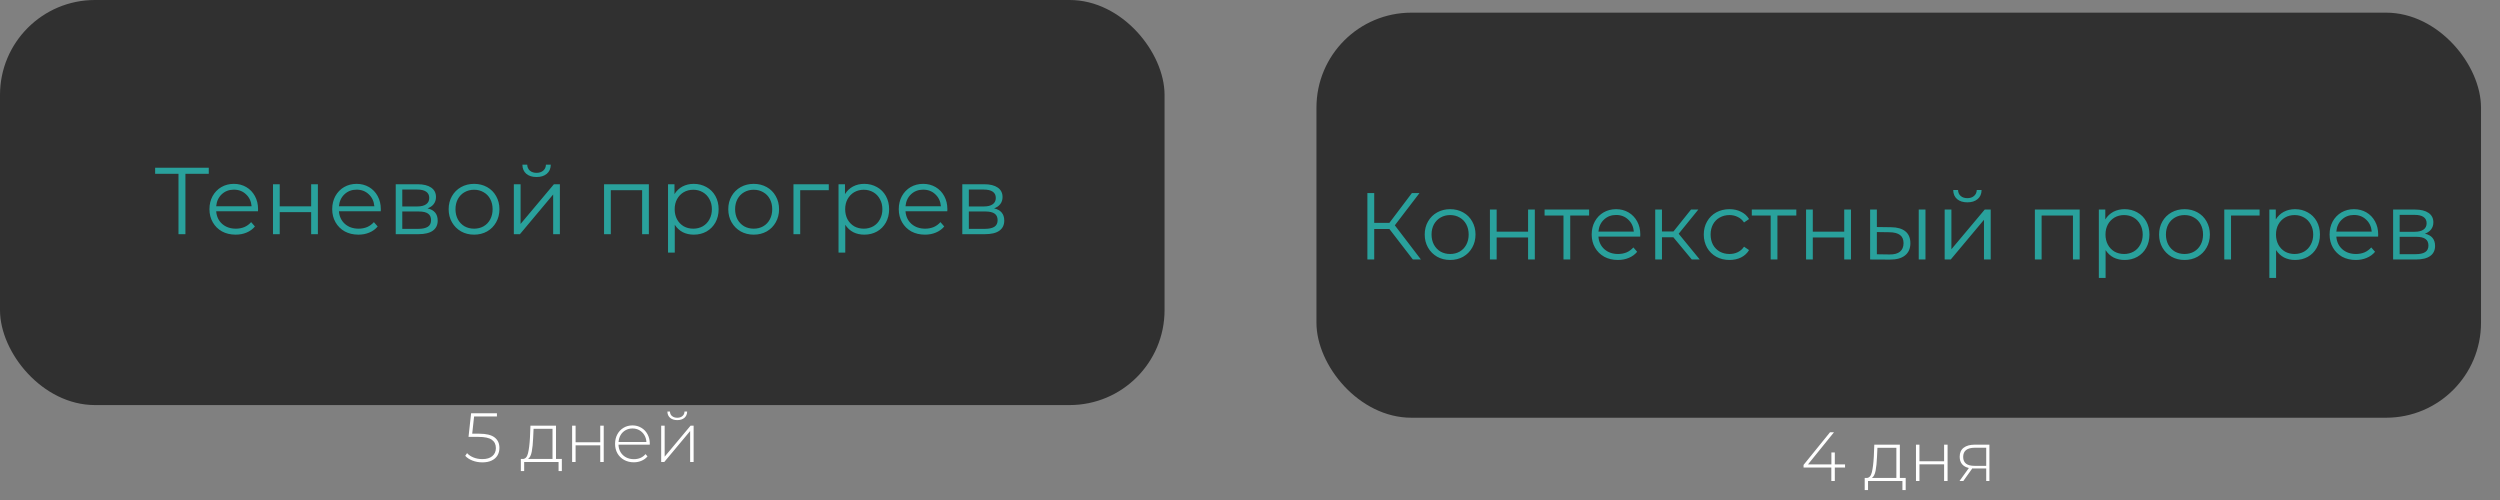
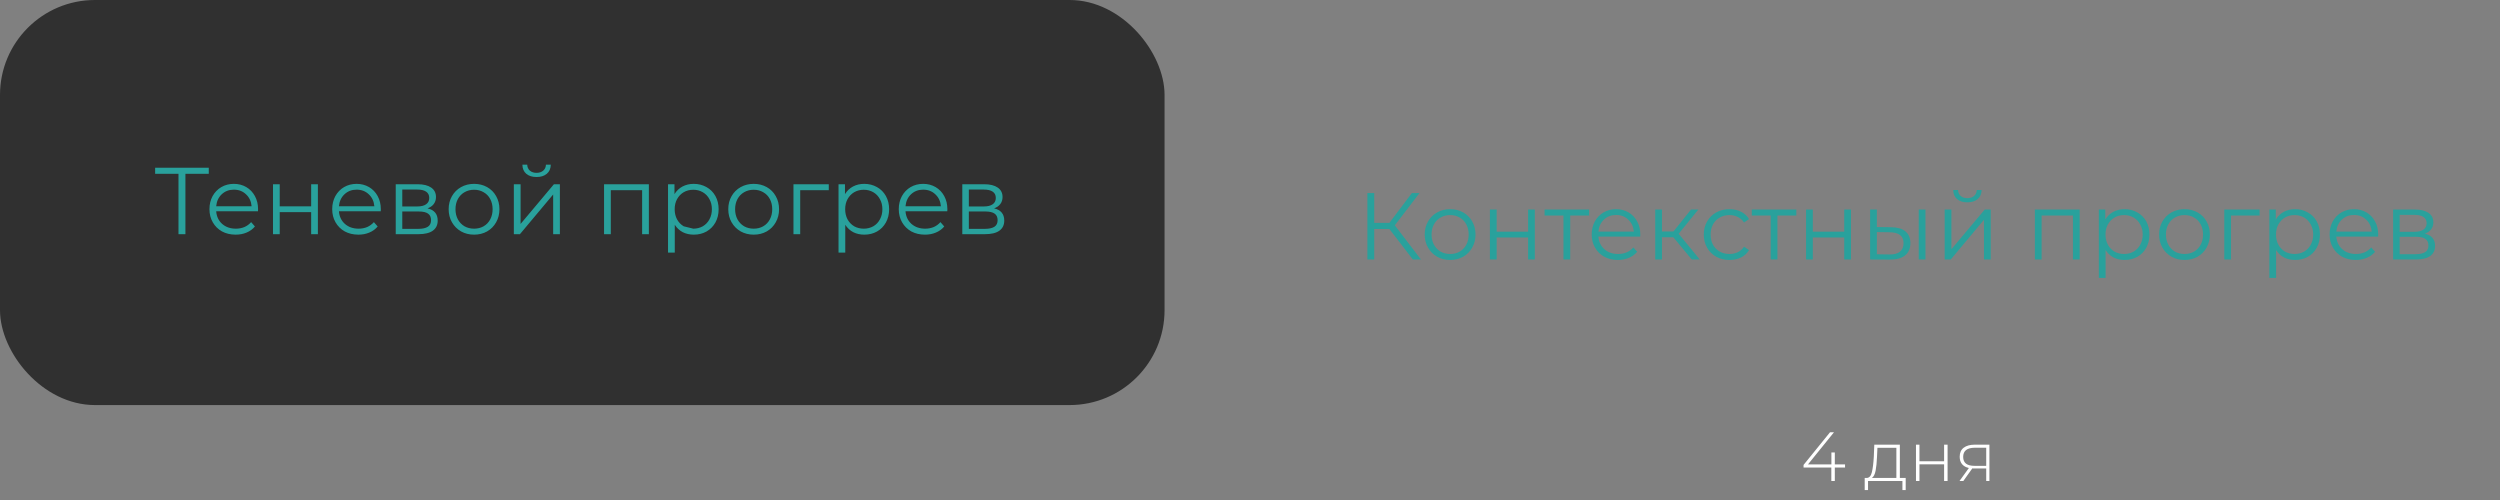
<svg xmlns="http://www.w3.org/2000/svg" width="395" height="79" viewBox="0 0 395 79" fill="none">
  <rect x="0" y="0" width="395" height="79" fill="#808080" stroke="none" />
-   <path d="M75.709 68.523C76.831 68.523 77.645 68.721 78.151 69.117C78.657 69.506 78.91 70.059 78.91 70.778C78.91 71.218 78.807 71.61 78.602 71.955C78.404 72.292 78.103 72.56 77.7 72.758C77.296 72.956 76.801 73.055 76.215 73.055C75.657 73.055 75.133 72.96 74.642 72.769C74.158 72.578 73.78 72.329 73.509 72.021L73.795 71.592C74.037 71.871 74.37 72.098 74.796 72.274C75.228 72.45 75.698 72.538 76.204 72.538C76.893 72.538 77.421 72.38 77.788 72.065C78.162 71.75 78.349 71.328 78.349 70.8C78.349 70.221 78.136 69.781 77.711 69.48C77.293 69.179 76.585 69.029 75.588 69.029H74.026L74.433 65.3H78.514V65.806H74.906L74.609 68.523H75.709ZM88.771 72.516V74.43H88.254V73H82.82V74.43H82.292V72.516H82.633C83.021 72.494 83.285 72.193 83.425 71.614C83.571 71.027 83.674 70.206 83.733 69.15L83.81 67.258H87.847V72.516H88.771ZM84.239 69.183C84.202 70.056 84.129 70.782 84.019 71.361C83.909 71.94 83.711 72.325 83.425 72.516H87.297V67.753H84.305L84.239 69.183ZM90.395 67.258H90.945V69.876H94.839V67.258H95.389V73H94.839V70.36H90.945V73H90.395V67.258ZM102.659 70.261H97.72C97.735 70.708 97.849 71.108 98.061 71.46C98.274 71.805 98.56 72.072 98.919 72.263C99.286 72.454 99.697 72.549 100.151 72.549C100.525 72.549 100.87 72.483 101.185 72.351C101.508 72.212 101.776 72.01 101.988 71.746L102.307 72.109C102.058 72.41 101.743 72.641 101.361 72.802C100.987 72.963 100.58 73.044 100.14 73.044C99.568 73.044 99.058 72.919 98.611 72.67C98.164 72.421 97.812 72.076 97.555 71.636C97.306 71.196 97.181 70.694 97.181 70.129C97.181 69.572 97.299 69.073 97.533 68.633C97.775 68.186 98.105 67.837 98.523 67.588C98.941 67.339 99.41 67.214 99.931 67.214C100.452 67.214 100.918 67.339 101.328 67.588C101.746 67.83 102.073 68.171 102.307 68.611C102.549 69.051 102.67 69.55 102.67 70.107L102.659 70.261ZM99.931 67.698C99.528 67.698 99.165 67.79 98.842 67.973C98.519 68.149 98.259 68.402 98.061 68.732C97.871 69.055 97.76 69.421 97.731 69.832H102.131C102.109 69.421 101.999 69.055 101.801 68.732C101.603 68.409 101.343 68.156 101.02 67.973C100.698 67.79 100.335 67.698 99.931 67.698ZM104.467 67.258H105.017V72.153L109.109 67.258H109.593V73H109.043V68.105L104.951 73H104.467V67.258ZM107.008 66.378C106.546 66.378 106.172 66.261 105.886 66.026C105.6 65.784 105.454 65.45 105.446 65.025H105.853C105.861 65.326 105.971 65.564 106.183 65.74C106.403 65.916 106.678 66.004 107.008 66.004C107.338 66.004 107.61 65.916 107.822 65.74C108.035 65.564 108.145 65.326 108.152 65.025H108.57C108.563 65.45 108.416 65.784 108.13 66.026C107.844 66.261 107.47 66.378 107.008 66.378Z" fill="white" />
  <rect width="184" height="64" rx="15" fill="#303030" />
-   <path d="M32.986 27.46H29.296V37H28.201V27.46H24.511V26.5H32.986V27.46ZM40.759 33.385H34.159C34.219 34.205 34.534 34.87 35.104 35.38C35.674 35.88 36.394 36.13 37.264 36.13C37.754 36.13 38.204 36.045 38.614 35.875C39.024 35.695 39.379 35.435 39.679 35.095L40.279 35.785C39.929 36.205 39.489 36.525 38.959 36.745C38.439 36.965 37.864 37.075 37.234 37.075C36.424 37.075 35.704 36.905 35.074 36.565C34.454 36.215 33.969 35.735 33.619 35.125C33.269 34.515 33.094 33.825 33.094 33.055C33.094 32.285 33.259 31.595 33.589 30.985C33.929 30.375 34.389 29.9 34.969 29.56C35.559 29.22 36.219 29.05 36.949 29.05C37.679 29.05 38.334 29.22 38.914 29.56C39.494 29.9 39.949 30.375 40.279 30.985C40.609 31.585 40.774 32.275 40.774 33.055L40.759 33.385ZM36.949 29.965C36.189 29.965 35.549 30.21 35.029 30.7C34.519 31.18 34.229 31.81 34.159 32.59H39.754C39.684 31.81 39.389 31.18 38.869 30.7C38.359 30.21 37.719 29.965 36.949 29.965ZM43.132 29.11H44.197V32.605H49.162V29.11H50.227V37H49.162V33.52H44.197V37H43.132V29.11ZM60.154 33.385H53.554C53.614 34.205 53.929 34.87 54.499 35.38C55.069 35.88 55.789 36.13 56.659 36.13C57.149 36.13 57.599 36.045 58.009 35.875C58.419 35.695 58.774 35.435 59.074 35.095L59.674 35.785C59.324 36.205 58.884 36.525 58.354 36.745C57.834 36.965 57.259 37.075 56.629 37.075C55.819 37.075 55.099 36.905 54.469 36.565C53.849 36.215 53.364 35.735 53.014 35.125C52.664 34.515 52.489 33.825 52.489 33.055C52.489 32.285 52.654 31.595 52.984 30.985C53.324 30.375 53.784 29.9 54.364 29.56C54.954 29.22 55.614 29.05 56.344 29.05C57.074 29.05 57.729 29.22 58.309 29.56C58.889 29.9 59.344 30.375 59.674 30.985C60.004 31.585 60.169 32.275 60.169 33.055L60.154 33.385ZM56.344 29.965C55.584 29.965 54.944 30.21 54.424 30.7C53.914 31.18 53.624 31.81 53.554 32.59H59.149C59.079 31.81 58.784 31.18 58.264 30.7C57.754 30.21 57.114 29.965 56.344 29.965ZM67.551 32.92C68.621 33.17 69.156 33.815 69.156 34.855C69.156 35.545 68.901 36.075 68.391 36.445C67.881 36.815 67.121 37 66.111 37H62.526V29.11H66.006C66.906 29.11 67.611 29.285 68.121 29.635C68.631 29.985 68.886 30.485 68.886 31.135C68.886 31.565 68.766 31.935 68.526 32.245C68.296 32.545 67.971 32.77 67.551 32.92ZM63.561 32.62H65.931C66.541 32.62 67.006 32.505 67.326 32.275C67.656 32.045 67.821 31.71 67.821 31.27C67.821 30.83 67.656 30.5 67.326 30.28C67.006 30.06 66.541 29.95 65.931 29.95H63.561V32.62ZM66.066 36.16C66.746 36.16 67.256 36.05 67.596 35.83C67.936 35.61 68.106 35.265 68.106 34.795C68.106 34.325 67.951 33.98 67.641 33.76C67.331 33.53 66.841 33.415 66.171 33.415H63.561V36.16H66.066ZM74.907 37.075C74.147 37.075 73.462 36.905 72.852 36.565C72.242 36.215 71.762 35.735 71.412 35.125C71.062 34.515 70.887 33.825 70.887 33.055C70.887 32.285 71.062 31.595 71.412 30.985C71.762 30.375 72.242 29.9 72.852 29.56C73.462 29.22 74.147 29.05 74.907 29.05C75.667 29.05 76.352 29.22 76.962 29.56C77.572 29.9 78.047 30.375 78.387 30.985C78.737 31.595 78.912 32.285 78.912 33.055C78.912 33.825 78.737 34.515 78.387 35.125C78.047 35.735 77.572 36.215 76.962 36.565C76.352 36.905 75.667 37.075 74.907 37.075ZM74.907 36.13C75.467 36.13 75.967 36.005 76.407 35.755C76.857 35.495 77.207 35.13 77.457 34.66C77.707 34.19 77.832 33.655 77.832 33.055C77.832 32.455 77.707 31.92 77.457 31.45C77.207 30.98 76.857 30.62 76.407 30.37C75.967 30.11 75.467 29.98 74.907 29.98C74.347 29.98 73.842 30.11 73.392 30.37C72.952 30.62 72.602 30.98 72.342 31.45C72.092 31.92 71.967 32.455 71.967 33.055C71.967 33.655 72.092 34.19 72.342 34.66C72.602 35.13 72.952 35.495 73.392 35.755C73.842 36.005 74.347 36.13 74.907 36.13ZM81.188 29.11H82.253V35.38L87.518 29.11H88.463V37H87.398V30.73L82.148 37H81.188V29.11ZM84.773 27.97C84.093 27.97 83.553 27.8 83.153 27.46C82.753 27.12 82.548 26.64 82.538 26.02H83.303C83.313 26.41 83.453 26.725 83.723 26.965C83.993 27.195 84.343 27.31 84.773 27.31C85.203 27.31 85.553 27.195 85.823 26.965C86.103 26.725 86.248 26.41 86.258 26.02H87.023C87.013 26.64 86.803 27.12 86.393 27.46C85.993 27.8 85.453 27.97 84.773 27.97ZM102.521 29.11V37H101.456V30.055H96.506V37H95.441V29.11H102.521ZM109.614 29.05C110.354 29.05 111.024 29.22 111.624 29.56C112.224 29.89 112.694 30.36 113.034 30.97C113.374 31.58 113.544 32.275 113.544 33.055C113.544 33.845 113.374 34.545 113.034 35.155C112.694 35.765 112.224 36.24 111.624 36.58C111.034 36.91 110.364 37.075 109.614 37.075C108.974 37.075 108.394 36.945 107.874 36.685C107.364 36.415 106.944 36.025 106.614 35.515V39.91H105.549V29.11H106.569V30.67C106.889 30.15 107.309 29.75 107.829 29.47C108.359 29.19 108.954 29.05 109.614 29.05ZM109.539 36.13C110.089 36.13 110.589 36.005 111.039 35.755C111.489 35.495 111.839 35.13 112.089 34.66C112.349 34.19 112.479 33.655 112.479 33.055C112.479 32.455 112.349 31.925 112.089 31.465C111.839 30.995 111.489 30.63 111.039 30.37C110.589 30.11 110.089 29.98 109.539 29.98C108.979 29.98 108.474 30.11 108.024 30.37C107.584 30.63 107.234 30.995 106.974 31.465C106.724 31.925 106.599 32.455 106.599 33.055C106.599 33.655 106.724 34.19 106.974 34.66C107.234 35.13 107.584 35.495 108.024 35.755C108.474 36.005 108.979 36.13 109.539 36.13ZM119.087 37.075C118.327 37.075 117.642 36.905 117.032 36.565C116.422 36.215 115.942 35.735 115.592 35.125C115.242 34.515 115.067 33.825 115.067 33.055C115.067 32.285 115.242 31.595 115.592 30.985C115.942 30.375 116.422 29.9 117.032 29.56C117.642 29.22 118.327 29.05 119.087 29.05C119.847 29.05 120.532 29.22 121.142 29.56C121.752 29.9 122.227 30.375 122.567 30.985C122.917 31.595 123.092 32.285 123.092 33.055C123.092 33.825 122.917 34.515 122.567 35.125C122.227 35.735 121.752 36.215 121.142 36.565C120.532 36.905 119.847 37.075 119.087 37.075ZM119.087 36.13C119.647 36.13 120.147 36.005 120.587 35.755C121.037 35.495 121.387 35.13 121.637 34.66C121.887 34.19 122.012 33.655 122.012 33.055C122.012 32.455 121.887 31.92 121.637 31.45C121.387 30.98 121.037 30.62 120.587 30.37C120.147 30.11 119.647 29.98 119.087 29.98C118.527 29.98 118.022 30.11 117.572 30.37C117.132 30.62 116.782 30.98 116.522 31.45C116.272 31.92 116.147 32.455 116.147 33.055C116.147 33.655 116.272 34.19 116.522 34.66C116.782 35.13 117.132 35.495 117.572 35.755C118.022 36.005 118.527 36.13 119.087 36.13ZM130.948 30.055H126.433V37H125.368V29.11H130.948V30.055ZM136.552 29.05C137.292 29.05 137.962 29.22 138.562 29.56C139.162 29.89 139.632 30.36 139.972 30.97C140.312 31.58 140.482 32.275 140.482 33.055C140.482 33.845 140.312 34.545 139.972 35.155C139.632 35.765 139.162 36.24 138.562 36.58C137.972 36.91 137.302 37.075 136.552 37.075C135.912 37.075 135.332 36.945 134.812 36.685C134.302 36.415 133.882 36.025 133.552 35.515V39.91H132.487V29.11H133.507V30.67C133.827 30.15 134.247 29.75 134.767 29.47C135.297 29.19 135.892 29.05 136.552 29.05ZM136.477 36.13C137.027 36.13 137.527 36.005 137.977 35.755C138.427 35.495 138.777 35.13 139.027 34.66C139.287 34.19 139.417 33.655 139.417 33.055C139.417 32.455 139.287 31.925 139.027 31.465C138.777 30.995 138.427 30.63 137.977 30.37C137.527 30.11 137.027 29.98 136.477 29.98C135.917 29.98 135.412 30.11 134.962 30.37C134.522 30.63 134.172 30.995 133.912 31.465C133.662 31.925 133.537 32.455 133.537 33.055C133.537 33.655 133.662 34.19 133.912 34.66C134.172 35.13 134.522 35.495 134.962 35.755C135.412 36.005 135.917 36.13 136.477 36.13ZM149.67 33.385H143.07C143.13 34.205 143.445 34.87 144.015 35.38C144.585 35.88 145.305 36.13 146.175 36.13C146.665 36.13 147.115 36.045 147.525 35.875C147.935 35.695 148.29 35.435 148.59 35.095L149.19 35.785C148.84 36.205 148.4 36.525 147.87 36.745C147.35 36.965 146.775 37.075 146.145 37.075C145.335 37.075 144.615 36.905 143.985 36.565C143.365 36.215 142.88 35.735 142.53 35.125C142.18 34.515 142.005 33.825 142.005 33.055C142.005 32.285 142.17 31.595 142.5 30.985C142.84 30.375 143.3 29.9 143.88 29.56C144.47 29.22 145.13 29.05 145.86 29.05C146.59 29.05 147.245 29.22 147.825 29.56C148.405 29.9 148.86 30.375 149.19 30.985C149.52 31.585 149.685 32.275 149.685 33.055L149.67 33.385ZM145.86 29.965C145.1 29.965 144.46 30.21 143.94 30.7C143.43 31.18 143.14 31.81 143.07 32.59H148.665C148.595 31.81 148.3 31.18 147.78 30.7C147.27 30.21 146.63 29.965 145.86 29.965ZM157.068 32.92C158.138 33.17 158.673 33.815 158.673 34.855C158.673 35.545 158.418 36.075 157.908 36.445C157.398 36.815 156.638 37 155.628 37H152.043V29.11H155.523C156.423 29.11 157.128 29.285 157.638 29.635C158.148 29.985 158.403 30.485 158.403 31.135C158.403 31.565 158.283 31.935 158.043 32.245C157.813 32.545 157.488 32.77 157.068 32.92ZM153.078 32.62H155.448C156.058 32.62 156.523 32.505 156.843 32.275C157.173 32.045 157.338 31.71 157.338 31.27C157.338 30.83 157.173 30.5 156.843 30.28C156.523 30.06 156.058 29.95 155.448 29.95H153.078V32.62ZM155.583 36.16C156.263 36.16 156.773 36.05 157.113 35.83C157.453 35.61 157.623 35.265 157.623 34.795C157.623 34.325 157.468 33.98 157.158 33.76C156.848 33.53 156.358 33.415 155.688 33.415H153.078V36.16H155.583Z" fill="#29A19C" />
+   <path d="M32.986 27.46H29.296V37H28.201V27.46H24.511V26.5H32.986V27.46ZM40.759 33.385H34.159C34.219 34.205 34.534 34.87 35.104 35.38C35.674 35.88 36.394 36.13 37.264 36.13C37.754 36.13 38.204 36.045 38.614 35.875C39.024 35.695 39.379 35.435 39.679 35.095L40.279 35.785C39.929 36.205 39.489 36.525 38.959 36.745C38.439 36.965 37.864 37.075 37.234 37.075C36.424 37.075 35.704 36.905 35.074 36.565C34.454 36.215 33.969 35.735 33.619 35.125C33.269 34.515 33.094 33.825 33.094 33.055C33.094 32.285 33.259 31.595 33.589 30.985C33.929 30.375 34.389 29.9 34.969 29.56C35.559 29.22 36.219 29.05 36.949 29.05C37.679 29.05 38.334 29.22 38.914 29.56C39.494 29.9 39.949 30.375 40.279 30.985C40.609 31.585 40.774 32.275 40.774 33.055L40.759 33.385ZM36.949 29.965C36.189 29.965 35.549 30.21 35.029 30.7C34.519 31.18 34.229 31.81 34.159 32.59H39.754C39.684 31.81 39.389 31.18 38.869 30.7C38.359 30.21 37.719 29.965 36.949 29.965ZM43.132 29.11H44.197V32.605H49.162V29.11H50.227V37H49.162V33.52H44.197V37H43.132V29.11ZM60.154 33.385H53.554C53.614 34.205 53.929 34.87 54.499 35.38C55.069 35.88 55.789 36.13 56.659 36.13C57.149 36.13 57.599 36.045 58.009 35.875C58.419 35.695 58.774 35.435 59.074 35.095L59.674 35.785C59.324 36.205 58.884 36.525 58.354 36.745C57.834 36.965 57.259 37.075 56.629 37.075C55.819 37.075 55.099 36.905 54.469 36.565C53.849 36.215 53.364 35.735 53.014 35.125C52.664 34.515 52.489 33.825 52.489 33.055C52.489 32.285 52.654 31.595 52.984 30.985C53.324 30.375 53.784 29.9 54.364 29.56C54.954 29.22 55.614 29.05 56.344 29.05C57.074 29.05 57.729 29.22 58.309 29.56C58.889 29.9 59.344 30.375 59.674 30.985C60.004 31.585 60.169 32.275 60.169 33.055L60.154 33.385ZM56.344 29.965C55.584 29.965 54.944 30.21 54.424 30.7C53.914 31.18 53.624 31.81 53.554 32.59H59.149C59.079 31.81 58.784 31.18 58.264 30.7C57.754 30.21 57.114 29.965 56.344 29.965ZM67.551 32.92C68.621 33.17 69.156 33.815 69.156 34.855C69.156 35.545 68.901 36.075 68.391 36.445C67.881 36.815 67.121 37 66.111 37H62.526V29.11H66.006C66.906 29.11 67.611 29.285 68.121 29.635C68.631 29.985 68.886 30.485 68.886 31.135C68.886 31.565 68.766 31.935 68.526 32.245C68.296 32.545 67.971 32.77 67.551 32.92ZM63.561 32.62H65.931C66.541 32.62 67.006 32.505 67.326 32.275C67.656 32.045 67.821 31.71 67.821 31.27C67.821 30.83 67.656 30.5 67.326 30.28C67.006 30.06 66.541 29.95 65.931 29.95H63.561V32.62ZM66.066 36.16C66.746 36.16 67.256 36.05 67.596 35.83C67.936 35.61 68.106 35.265 68.106 34.795C68.106 34.325 67.951 33.98 67.641 33.76C67.331 33.53 66.841 33.415 66.171 33.415H63.561V36.16H66.066ZM74.907 37.075C74.147 37.075 73.462 36.905 72.852 36.565C72.242 36.215 71.762 35.735 71.412 35.125C71.062 34.515 70.887 33.825 70.887 33.055C70.887 32.285 71.062 31.595 71.412 30.985C71.762 30.375 72.242 29.9 72.852 29.56C73.462 29.22 74.147 29.05 74.907 29.05C75.667 29.05 76.352 29.22 76.962 29.56C77.572 29.9 78.047 30.375 78.387 30.985C78.737 31.595 78.912 32.285 78.912 33.055C78.912 33.825 78.737 34.515 78.387 35.125C78.047 35.735 77.572 36.215 76.962 36.565C76.352 36.905 75.667 37.075 74.907 37.075ZM74.907 36.13C75.467 36.13 75.967 36.005 76.407 35.755C76.857 35.495 77.207 35.13 77.457 34.66C77.707 34.19 77.832 33.655 77.832 33.055C77.832 32.455 77.707 31.92 77.457 31.45C77.207 30.98 76.857 30.62 76.407 30.37C75.967 30.11 75.467 29.98 74.907 29.98C74.347 29.98 73.842 30.11 73.392 30.37C72.952 30.62 72.602 30.98 72.342 31.45C72.092 31.92 71.967 32.455 71.967 33.055C71.967 33.655 72.092 34.19 72.342 34.66C72.602 35.13 72.952 35.495 73.392 35.755C73.842 36.005 74.347 36.13 74.907 36.13ZM81.188 29.11H82.253V35.38L87.518 29.11H88.463V37H87.398V30.73L82.148 37H81.188V29.11ZM84.773 27.97C84.093 27.97 83.553 27.8 83.153 27.46C82.753 27.12 82.548 26.64 82.538 26.02H83.303C83.313 26.41 83.453 26.725 83.723 26.965C83.993 27.195 84.343 27.31 84.773 27.31C85.203 27.31 85.553 27.195 85.823 26.965C86.103 26.725 86.248 26.41 86.258 26.02H87.023C87.013 26.64 86.803 27.12 86.393 27.46C85.993 27.8 85.453 27.97 84.773 27.97ZM102.521 29.11V37H101.456V30.055H96.506V37H95.441V29.11H102.521ZM109.614 29.05C110.354 29.05 111.024 29.22 111.624 29.56C112.224 29.89 112.694 30.36 113.034 30.97C113.374 31.58 113.544 32.275 113.544 33.055C113.544 33.845 113.374 34.545 113.034 35.155C112.694 35.765 112.224 36.24 111.624 36.58C111.034 36.91 110.364 37.075 109.614 37.075C108.974 37.075 108.394 36.945 107.874 36.685C107.364 36.415 106.944 36.025 106.614 35.515V39.91H105.549V29.11H106.569V30.67C106.889 30.15 107.309 29.75 107.829 29.47C108.359 29.19 108.954 29.05 109.614 29.05ZM109.539 36.13C110.089 36.13 110.589 36.005 111.039 35.755C111.489 35.495 111.839 35.13 112.089 34.66C112.349 34.19 112.479 33.655 112.479 33.055C112.479 32.455 112.349 31.925 112.089 31.465C111.839 30.995 111.489 30.63 111.039 30.37C110.589 30.11 110.089 29.98 109.539 29.98C108.979 29.98 108.474 30.11 108.024 30.37C107.584 30.63 107.234 30.995 106.974 31.465C106.724 31.925 106.599 32.455 106.599 33.055C106.599 33.655 106.724 34.19 106.974 34.66C107.234 35.13 107.584 35.495 108.024 35.755ZM119.087 37.075C118.327 37.075 117.642 36.905 117.032 36.565C116.422 36.215 115.942 35.735 115.592 35.125C115.242 34.515 115.067 33.825 115.067 33.055C115.067 32.285 115.242 31.595 115.592 30.985C115.942 30.375 116.422 29.9 117.032 29.56C117.642 29.22 118.327 29.05 119.087 29.05C119.847 29.05 120.532 29.22 121.142 29.56C121.752 29.9 122.227 30.375 122.567 30.985C122.917 31.595 123.092 32.285 123.092 33.055C123.092 33.825 122.917 34.515 122.567 35.125C122.227 35.735 121.752 36.215 121.142 36.565C120.532 36.905 119.847 37.075 119.087 37.075ZM119.087 36.13C119.647 36.13 120.147 36.005 120.587 35.755C121.037 35.495 121.387 35.13 121.637 34.66C121.887 34.19 122.012 33.655 122.012 33.055C122.012 32.455 121.887 31.92 121.637 31.45C121.387 30.98 121.037 30.62 120.587 30.37C120.147 30.11 119.647 29.98 119.087 29.98C118.527 29.98 118.022 30.11 117.572 30.37C117.132 30.62 116.782 30.98 116.522 31.45C116.272 31.92 116.147 32.455 116.147 33.055C116.147 33.655 116.272 34.19 116.522 34.66C116.782 35.13 117.132 35.495 117.572 35.755C118.022 36.005 118.527 36.13 119.087 36.13ZM130.948 30.055H126.433V37H125.368V29.11H130.948V30.055ZM136.552 29.05C137.292 29.05 137.962 29.22 138.562 29.56C139.162 29.89 139.632 30.36 139.972 30.97C140.312 31.58 140.482 32.275 140.482 33.055C140.482 33.845 140.312 34.545 139.972 35.155C139.632 35.765 139.162 36.24 138.562 36.58C137.972 36.91 137.302 37.075 136.552 37.075C135.912 37.075 135.332 36.945 134.812 36.685C134.302 36.415 133.882 36.025 133.552 35.515V39.91H132.487V29.11H133.507V30.67C133.827 30.15 134.247 29.75 134.767 29.47C135.297 29.19 135.892 29.05 136.552 29.05ZM136.477 36.13C137.027 36.13 137.527 36.005 137.977 35.755C138.427 35.495 138.777 35.13 139.027 34.66C139.287 34.19 139.417 33.655 139.417 33.055C139.417 32.455 139.287 31.925 139.027 31.465C138.777 30.995 138.427 30.63 137.977 30.37C137.527 30.11 137.027 29.98 136.477 29.98C135.917 29.98 135.412 30.11 134.962 30.37C134.522 30.63 134.172 30.995 133.912 31.465C133.662 31.925 133.537 32.455 133.537 33.055C133.537 33.655 133.662 34.19 133.912 34.66C134.172 35.13 134.522 35.495 134.962 35.755C135.412 36.005 135.917 36.13 136.477 36.13ZM149.67 33.385H143.07C143.13 34.205 143.445 34.87 144.015 35.38C144.585 35.88 145.305 36.13 146.175 36.13C146.665 36.13 147.115 36.045 147.525 35.875C147.935 35.695 148.29 35.435 148.59 35.095L149.19 35.785C148.84 36.205 148.4 36.525 147.87 36.745C147.35 36.965 146.775 37.075 146.145 37.075C145.335 37.075 144.615 36.905 143.985 36.565C143.365 36.215 142.88 35.735 142.53 35.125C142.18 34.515 142.005 33.825 142.005 33.055C142.005 32.285 142.17 31.595 142.5 30.985C142.84 30.375 143.3 29.9 143.88 29.56C144.47 29.22 145.13 29.05 145.86 29.05C146.59 29.05 147.245 29.22 147.825 29.56C148.405 29.9 148.86 30.375 149.19 30.985C149.52 31.585 149.685 32.275 149.685 33.055L149.67 33.385ZM145.86 29.965C145.1 29.965 144.46 30.21 143.94 30.7C143.43 31.18 143.14 31.81 143.07 32.59H148.665C148.595 31.81 148.3 31.18 147.78 30.7C147.27 30.21 146.63 29.965 145.86 29.965ZM157.068 32.92C158.138 33.17 158.673 33.815 158.673 34.855C158.673 35.545 158.418 36.075 157.908 36.445C157.398 36.815 156.638 37 155.628 37H152.043V29.11H155.523C156.423 29.11 157.128 29.285 157.638 29.635C158.148 29.985 158.403 30.485 158.403 31.135C158.403 31.565 158.283 31.935 158.043 32.245C157.813 32.545 157.488 32.77 157.068 32.92ZM153.078 32.62H155.448C156.058 32.62 156.523 32.505 156.843 32.275C157.173 32.045 157.338 31.71 157.338 31.27C157.338 30.83 157.173 30.5 156.843 30.28C156.523 30.06 156.058 29.95 155.448 29.95H153.078V32.62ZM155.583 36.16C156.263 36.16 156.773 36.05 157.113 35.83C157.453 35.61 157.623 35.265 157.623 34.795C157.623 34.325 157.468 33.98 157.158 33.76C156.848 33.53 156.358 33.415 155.688 33.415H153.078V36.16H155.583Z" fill="#29A19C" />
  <path d="M291.517 73.866H289.9V76H289.35V73.866H284.961V73.459L289.141 68.3H289.768L285.665 73.371H289.361V71.49H289.9V73.371H291.517V73.866ZM301.1 75.516V77.43H300.583V76H295.149V77.43H294.621V75.516H294.962C295.35 75.494 295.614 75.193 295.754 74.614C295.9 74.027 296.003 73.206 296.062 72.15L296.139 70.258H300.176V75.516H301.1ZM296.568 72.183C296.531 73.056 296.458 73.782 296.348 74.361C296.238 74.94 296.04 75.325 295.754 75.516H299.626V70.753H296.634L296.568 72.183ZM302.724 70.258H303.274V72.876H307.168V70.258H307.718V76H307.168V73.36H303.274V76H302.724V70.258ZM314.328 70.258V76H313.822V74.02H311.908C311.776 74.02 311.681 74.016 311.622 74.009L310.203 76H309.598L311.083 73.943C310.614 73.84 310.255 73.639 310.005 73.338C309.756 73.037 309.631 72.649 309.631 72.172C309.631 71.541 309.84 71.065 310.258 70.742C310.684 70.419 311.263 70.258 311.996 70.258H314.328ZM310.181 72.194C310.181 73.133 310.775 73.602 311.963 73.602H313.822V70.742H312.029C310.797 70.742 310.181 71.226 310.181 72.194Z" fill="white" />
-   <rect x="208" y="2" width="184" height="64" rx="15" fill="#303030" />
  <path d="M219.527 36.185H217.127V41H216.047V30.5H217.127V35.21H219.527L223.082 30.5H224.282L220.382 35.6L224.507 41H223.232L219.527 36.185ZM229.125 41.075C228.365 41.075 227.68 40.905 227.07 40.565C226.46 40.215 225.98 39.735 225.63 39.125C225.28 38.515 225.105 37.825 225.105 37.055C225.105 36.285 225.28 35.595 225.63 34.985C225.98 34.375 226.46 33.9 227.07 33.56C227.68 33.22 228.365 33.05 229.125 33.05C229.885 33.05 230.57 33.22 231.18 33.56C231.79 33.9 232.265 34.375 232.605 34.985C232.955 35.595 233.13 36.285 233.13 37.055C233.13 37.825 232.955 38.515 232.605 39.125C232.265 39.735 231.79 40.215 231.18 40.565C230.57 40.905 229.885 41.075 229.125 41.075ZM229.125 40.13C229.685 40.13 230.185 40.005 230.625 39.755C231.075 39.495 231.425 39.13 231.675 38.66C231.925 38.19 232.05 37.655 232.05 37.055C232.05 36.455 231.925 35.92 231.675 35.45C231.425 34.98 231.075 34.62 230.625 34.37C230.185 34.11 229.685 33.98 229.125 33.98C228.565 33.98 228.06 34.11 227.61 34.37C227.17 34.62 226.82 34.98 226.56 35.45C226.31 35.92 226.185 36.455 226.185 37.055C226.185 37.655 226.31 38.19 226.56 38.66C226.82 39.13 227.17 39.495 227.61 39.755C228.06 40.005 228.565 40.13 229.125 40.13ZM235.407 33.11H236.472V36.605H241.437V33.11H242.502V41H241.437V37.52H236.472V41H235.407V33.11ZM251.079 34.055H248.094V41H247.029V34.055H244.044V33.11H251.079V34.055ZM259.152 37.385H252.552C252.612 38.205 252.927 38.87 253.497 39.38C254.067 39.88 254.787 40.13 255.657 40.13C256.147 40.13 256.597 40.045 257.007 39.875C257.417 39.695 257.772 39.435 258.072 39.095L258.672 39.785C258.322 40.205 257.882 40.525 257.352 40.745C256.832 40.965 256.257 41.075 255.627 41.075C254.817 41.075 254.097 40.905 253.467 40.565C252.847 40.215 252.362 39.735 252.012 39.125C251.662 38.515 251.487 37.825 251.487 37.055C251.487 36.285 251.652 35.595 251.982 34.985C252.322 34.375 252.782 33.9 253.362 33.56C253.952 33.22 254.612 33.05 255.342 33.05C256.072 33.05 256.727 33.22 257.307 33.56C257.887 33.9 258.342 34.375 258.672 34.985C259.002 35.585 259.167 36.275 259.167 37.055L259.152 37.385ZM255.342 33.965C254.582 33.965 253.942 34.21 253.422 34.7C252.912 35.18 252.622 35.81 252.552 36.59H258.147C258.077 35.81 257.782 35.18 257.262 34.7C256.752 34.21 256.112 33.965 255.342 33.965ZM264.39 37.49H262.59V41H261.525V33.11H262.59V36.575H264.405L267.18 33.11H268.335L265.23 36.935L268.56 41H267.3L264.39 37.49ZM273.262 41.075C272.482 41.075 271.782 40.905 271.162 40.565C270.552 40.225 270.072 39.75 269.722 39.14C269.372 38.52 269.197 37.825 269.197 37.055C269.197 36.285 269.372 35.595 269.722 34.985C270.072 34.375 270.552 33.9 271.162 33.56C271.782 33.22 272.482 33.05 273.262 33.05C273.942 33.05 274.547 33.185 275.077 33.455C275.617 33.715 276.042 34.1 276.352 34.61L275.557 35.15C275.297 34.76 274.967 34.47 274.567 34.28C274.167 34.08 273.732 33.98 273.262 33.98C272.692 33.98 272.177 34.11 271.717 34.37C271.267 34.62 270.912 34.98 270.652 35.45C270.402 35.92 270.277 36.455 270.277 37.055C270.277 37.665 270.402 38.205 270.652 38.675C270.912 39.135 271.267 39.495 271.717 39.755C272.177 40.005 272.692 40.13 273.262 40.13C273.732 40.13 274.167 40.035 274.567 39.845C274.967 39.655 275.297 39.365 275.557 38.975L276.352 39.515C276.042 40.025 275.617 40.415 275.077 40.685C274.537 40.945 273.932 41.075 273.262 41.075ZM283.818 34.055H280.833V41H279.768V34.055H276.783V33.11H283.818V34.055ZM285.358 33.11H286.423V36.605H291.388V33.11H292.453V41H291.388V37.52H286.423V41H285.358V33.11ZM298.795 35.9C299.785 35.91 300.54 36.13 301.06 36.56C301.58 36.99 301.84 37.61 301.84 38.42C301.84 39.26 301.56 39.905 301 40.355C300.44 40.805 299.64 41.025 298.6 41.015L295.48 41V33.11H296.545V35.87L298.795 35.9ZM303.16 33.11H304.225V41H303.16V33.11ZM298.54 40.205C299.27 40.215 299.82 40.07 300.19 39.77C300.57 39.46 300.76 39.01 300.76 38.42C300.76 37.84 300.575 37.41 300.205 37.13C299.835 36.85 299.28 36.705 298.54 36.695L296.545 36.665V40.175L298.54 40.205ZM307.257 33.11H308.322V39.38L313.587 33.11H314.532V41H313.467V34.73L308.217 41H307.257V33.11ZM310.842 31.97C310.162 31.97 309.622 31.8 309.222 31.46C308.822 31.12 308.617 30.64 308.607 30.02H309.372C309.382 30.41 309.522 30.725 309.792 30.965C310.062 31.195 310.412 31.31 310.842 31.31C311.272 31.31 311.622 31.195 311.892 30.965C312.172 30.725 312.317 30.41 312.327 30.02H313.092C313.082 30.64 312.872 31.12 312.462 31.46C312.062 31.8 311.522 31.97 310.842 31.97ZM328.59 33.11V41H327.525V34.055H322.575V41H321.51V33.11H328.59ZM335.683 33.05C336.423 33.05 337.093 33.22 337.693 33.56C338.293 33.89 338.763 34.36 339.103 34.97C339.443 35.58 339.613 36.275 339.613 37.055C339.613 37.845 339.443 38.545 339.103 39.155C338.763 39.765 338.293 40.24 337.693 40.58C337.103 40.91 336.433 41.075 335.683 41.075C335.043 41.075 334.463 40.945 333.943 40.685C333.433 40.415 333.013 40.025 332.683 39.515V43.91H331.618V33.11H332.638V34.67C332.958 34.15 333.378 33.75 333.898 33.47C334.428 33.19 335.023 33.05 335.683 33.05ZM335.608 40.13C336.158 40.13 336.658 40.005 337.108 39.755C337.558 39.495 337.908 39.13 338.158 38.66C338.418 38.19 338.548 37.655 338.548 37.055C338.548 36.455 338.418 35.925 338.158 35.465C337.908 34.995 337.558 34.63 337.108 34.37C336.658 34.11 336.158 33.98 335.608 33.98C335.048 33.98 334.543 34.11 334.093 34.37C333.653 34.63 333.303 34.995 333.043 35.465C332.793 35.925 332.668 36.455 332.668 37.055C332.668 37.655 332.793 38.19 333.043 38.66C333.303 39.13 333.653 39.495 334.093 39.755C334.543 40.005 335.048 40.13 335.608 40.13ZM345.156 41.075C344.396 41.075 343.711 40.905 343.101 40.565C342.491 40.215 342.011 39.735 341.661 39.125C341.311 38.515 341.136 37.825 341.136 37.055C341.136 36.285 341.311 35.595 341.661 34.985C342.011 34.375 342.491 33.9 343.101 33.56C343.711 33.22 344.396 33.05 345.156 33.05C345.916 33.05 346.601 33.22 347.211 33.56C347.821 33.9 348.296 34.375 348.636 34.985C348.986 35.595 349.161 36.285 349.161 37.055C349.161 37.825 348.986 38.515 348.636 39.125C348.296 39.735 347.821 40.215 347.211 40.565C346.601 40.905 345.916 41.075 345.156 41.075ZM345.156 40.13C345.716 40.13 346.216 40.005 346.656 39.755C347.106 39.495 347.456 39.13 347.706 38.66C347.956 38.19 348.081 37.655 348.081 37.055C348.081 36.455 347.956 35.92 347.706 35.45C347.456 34.98 347.106 34.62 346.656 34.37C346.216 34.11 345.716 33.98 345.156 33.98C344.596 33.98 344.091 34.11 343.641 34.37C343.201 34.62 342.851 34.98 342.591 35.45C342.341 35.92 342.216 36.455 342.216 37.055C342.216 37.655 342.341 38.19 342.591 38.66C342.851 39.13 343.201 39.495 343.641 39.755C344.091 40.005 344.596 40.13 345.156 40.13ZM357.017 34.055H352.502V41H351.437V33.11H357.017V34.055ZM362.621 33.05C363.361 33.05 364.031 33.22 364.631 33.56C365.231 33.89 365.701 34.36 366.041 34.97C366.381 35.58 366.551 36.275 366.551 37.055C366.551 37.845 366.381 38.545 366.041 39.155C365.701 39.765 365.231 40.24 364.631 40.58C364.041 40.91 363.371 41.075 362.621 41.075C361.981 41.075 361.401 40.945 360.881 40.685C360.371 40.415 359.951 40.025 359.621 39.515V43.91H358.556V33.11H359.576V34.67C359.896 34.15 360.316 33.75 360.836 33.47C361.366 33.19 361.961 33.05 362.621 33.05ZM362.546 40.13C363.096 40.13 363.596 40.005 364.046 39.755C364.496 39.495 364.846 39.13 365.096 38.66C365.356 38.19 365.486 37.655 365.486 37.055C365.486 36.455 365.356 35.925 365.096 35.465C364.846 34.995 364.496 34.63 364.046 34.37C363.596 34.11 363.096 33.98 362.546 33.98C361.986 33.98 361.481 34.11 361.031 34.37C360.591 34.63 360.241 34.995 359.981 35.465C359.731 35.925 359.606 36.455 359.606 37.055C359.606 37.655 359.731 38.19 359.981 38.66C360.241 39.13 360.591 39.495 361.031 39.755C361.481 40.005 361.986 40.13 362.546 40.13ZM375.739 37.385H369.139C369.199 38.205 369.514 38.87 370.084 39.38C370.654 39.88 371.374 40.13 372.244 40.13C372.734 40.13 373.184 40.045 373.594 39.875C374.004 39.695 374.359 39.435 374.659 39.095L375.259 39.785C374.909 40.205 374.469 40.525 373.939 40.745C373.419 40.965 372.844 41.075 372.214 41.075C371.404 41.075 370.684 40.905 370.054 40.565C369.434 40.215 368.949 39.735 368.599 39.125C368.249 38.515 368.074 37.825 368.074 37.055C368.074 36.285 368.239 35.595 368.569 34.985C368.909 34.375 369.369 33.9 369.949 33.56C370.539 33.22 371.199 33.05 371.929 33.05C372.659 33.05 373.314 33.22 373.894 33.56C374.474 33.9 374.929 34.375 375.259 34.985C375.589 35.585 375.754 36.275 375.754 37.055L375.739 37.385ZM371.929 33.965C371.169 33.965 370.529 34.21 370.009 34.7C369.499 35.18 369.209 35.81 369.139 36.59H374.734C374.664 35.81 374.369 35.18 373.849 34.7C373.339 34.21 372.699 33.965 371.929 33.965ZM383.137 36.92C384.207 37.17 384.742 37.815 384.742 38.855C384.742 39.545 384.487 40.075 383.977 40.445C383.467 40.815 382.707 41 381.697 41H378.112V33.11H381.592C382.492 33.11 383.197 33.285 383.707 33.635C384.217 33.985 384.472 34.485 384.472 35.135C384.472 35.565 384.352 35.935 384.112 36.245C383.882 36.545 383.557 36.77 383.137 36.92ZM379.147 36.62H381.517C382.127 36.62 382.592 36.505 382.912 36.275C383.242 36.045 383.407 35.71 383.407 35.27C383.407 34.83 383.242 34.5 382.912 34.28C382.592 34.06 382.127 33.95 381.517 33.95H379.147V36.62ZM381.652 40.16C382.332 40.16 382.842 40.05 383.182 39.83C383.522 39.61 383.692 39.265 383.692 38.795C383.692 38.325 383.537 37.98 383.227 37.76C382.917 37.53 382.427 37.415 381.757 37.415H379.147V40.16H381.652Z" fill="#29A19C" />
</svg>